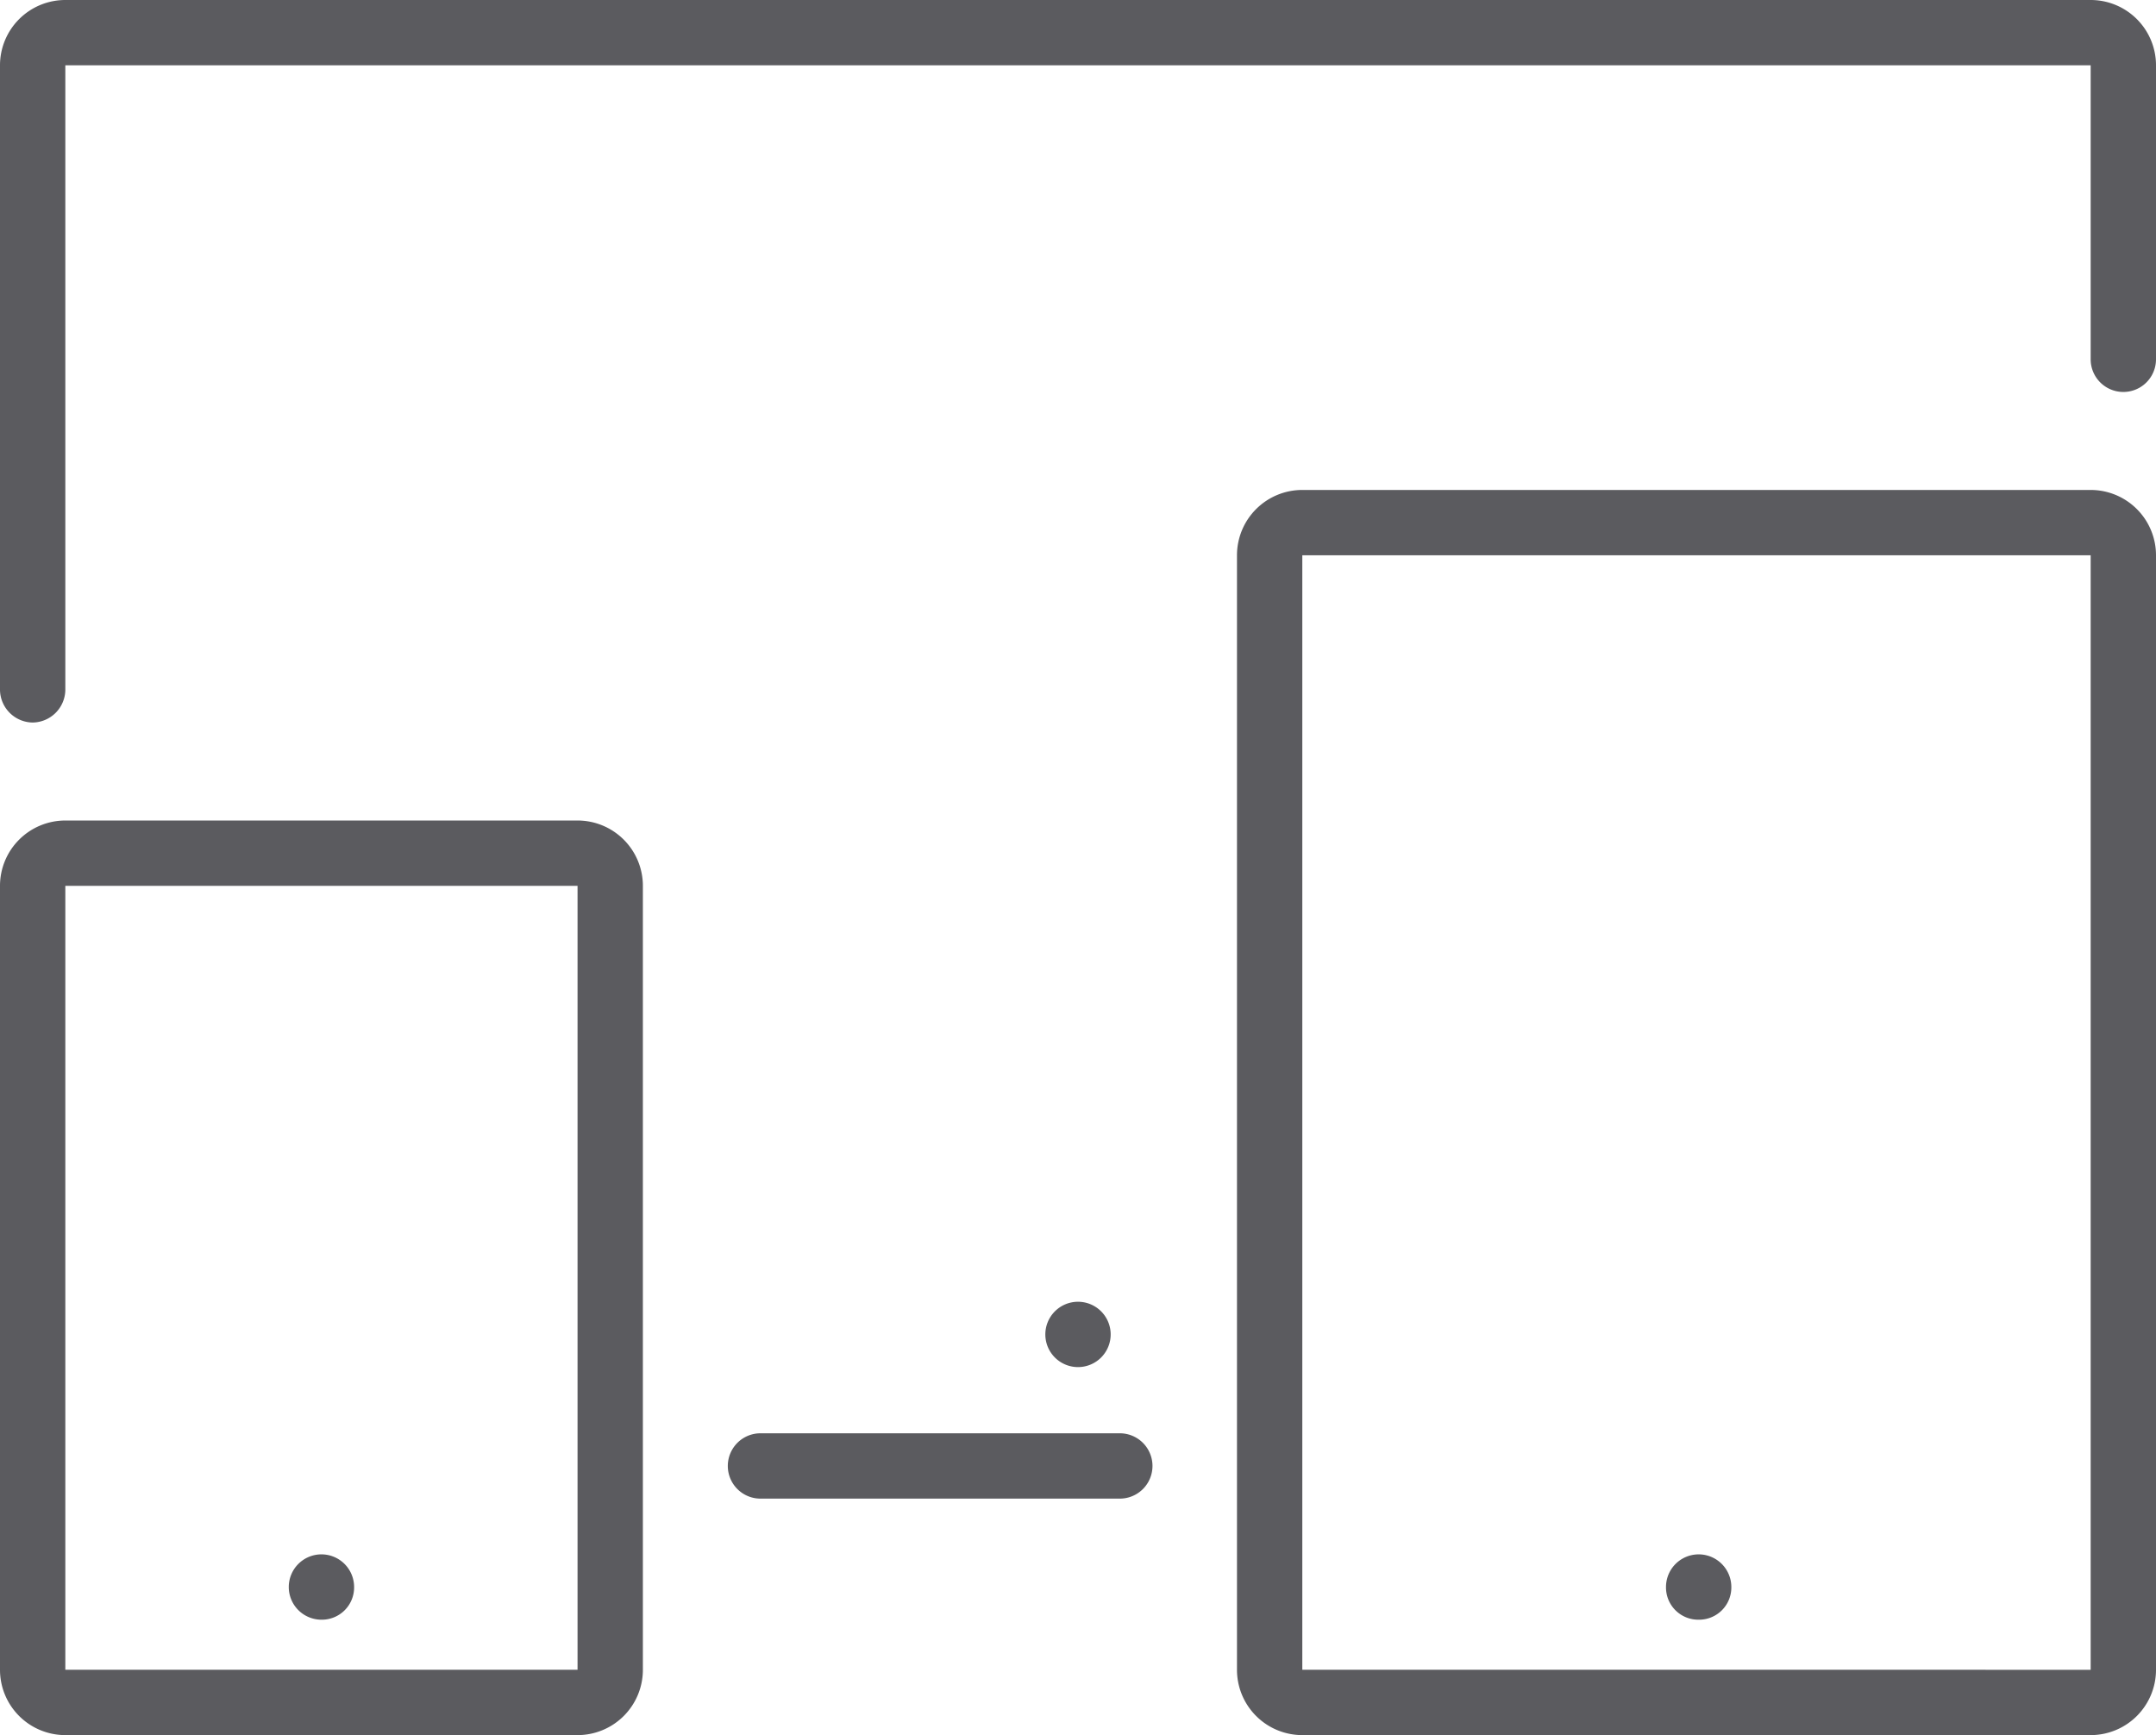
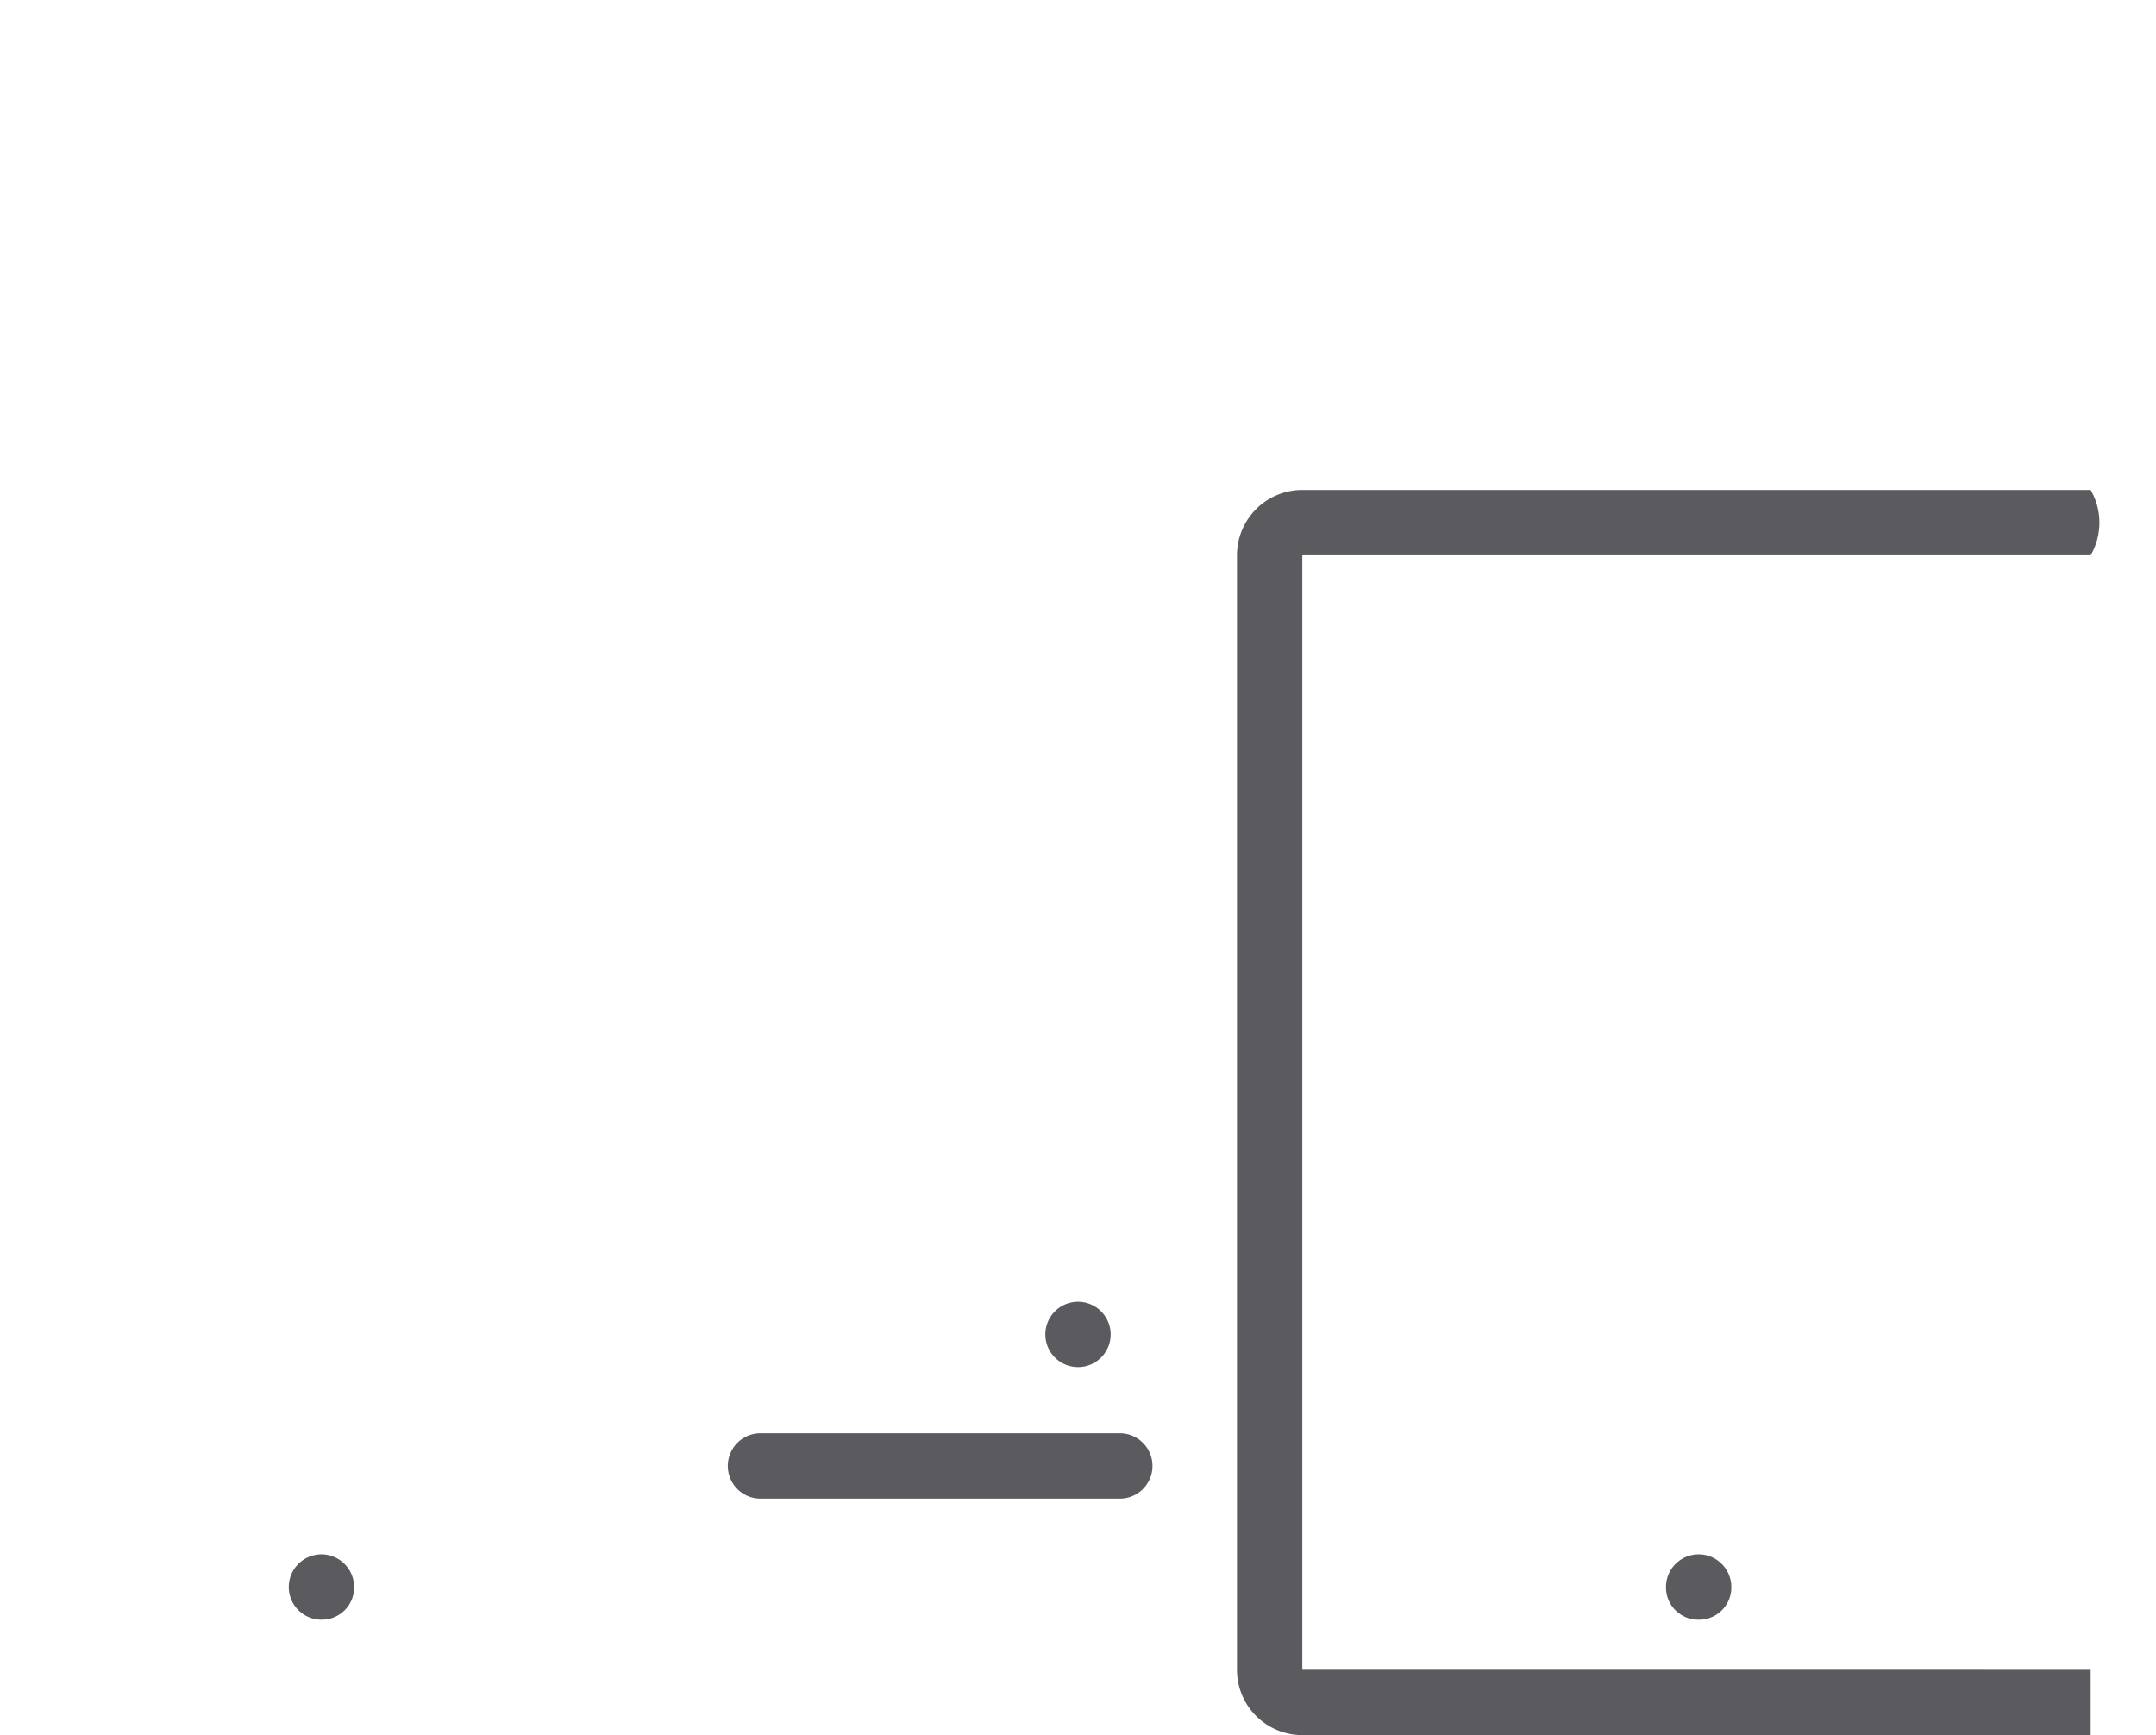
<svg xmlns="http://www.w3.org/2000/svg" viewBox="0 0 49.5 39.84">
  <defs>
    <style>.cls-1{fill:#5b5b5f;}</style>
  </defs>
  <title>Recurso 24</title>
  <g id="Capa_2" data-name="Capa 2">
    <g id="Capa_1-2" data-name="Capa 1">
      <path class="cls-1" d="M25.71,32.91H17.46a.75.75,0,0,0,0,1.5h8.25a.75.75,0,0,0,0-1.5Z" />
-       <path class="cls-1" d="M48,0H1.5A1.5,1.5,0,0,0,0,1.5V15.84a.76.76,0,0,0,.75.75.76.76,0,0,0,.75-.75V1.5H48V8.25a.75.75,0,0,0,1.5,0V1.5A1.5,1.5,0,0,0,48,0Z" />
      <path class="cls-1" d="M25.5,30.63a.75.75,0,1,0-.75.76A.75.75,0,0,0,25.5,30.63Z" />
-       <path class="cls-1" d="M13.26,18.84H1.5A1.5,1.5,0,0,0,0,20.34v18a1.5,1.5,0,0,0,1.5,1.5H13.26a1.5,1.5,0,0,0,1.5-1.5v-18A1.5,1.5,0,0,0,13.26,18.84Zm0,19.5H1.5v-18H13.26Z" />
-       <path class="cls-1" d="M48,11.25H29.9a1.5,1.5,0,0,0-1.5,1.5V38.34a1.5,1.5,0,0,0,1.5,1.5H48a1.5,1.5,0,0,0,1.5-1.5V12.75A1.5,1.5,0,0,0,48,11.25Zm0,27.09H29.9V12.75H48Z" />
+       <path class="cls-1" d="M48,11.25H29.9a1.5,1.5,0,0,0-1.5,1.5V38.34a1.5,1.5,0,0,0,1.5,1.5H48V12.75A1.5,1.5,0,0,0,48,11.25Zm0,27.09H29.9V12.75H48Z" />
      <path class="cls-1" d="M39,37.19a.74.74,0,0,0,.75-.75.75.75,0,1,0-1.5,0A.74.74,0,0,0,39,37.19Z" />
      <path class="cls-1" d="M7.38,37.19a.74.74,0,0,0,.75-.75.75.75,0,1,0-.75.75Z" />
    </g>
  </g>
</svg>